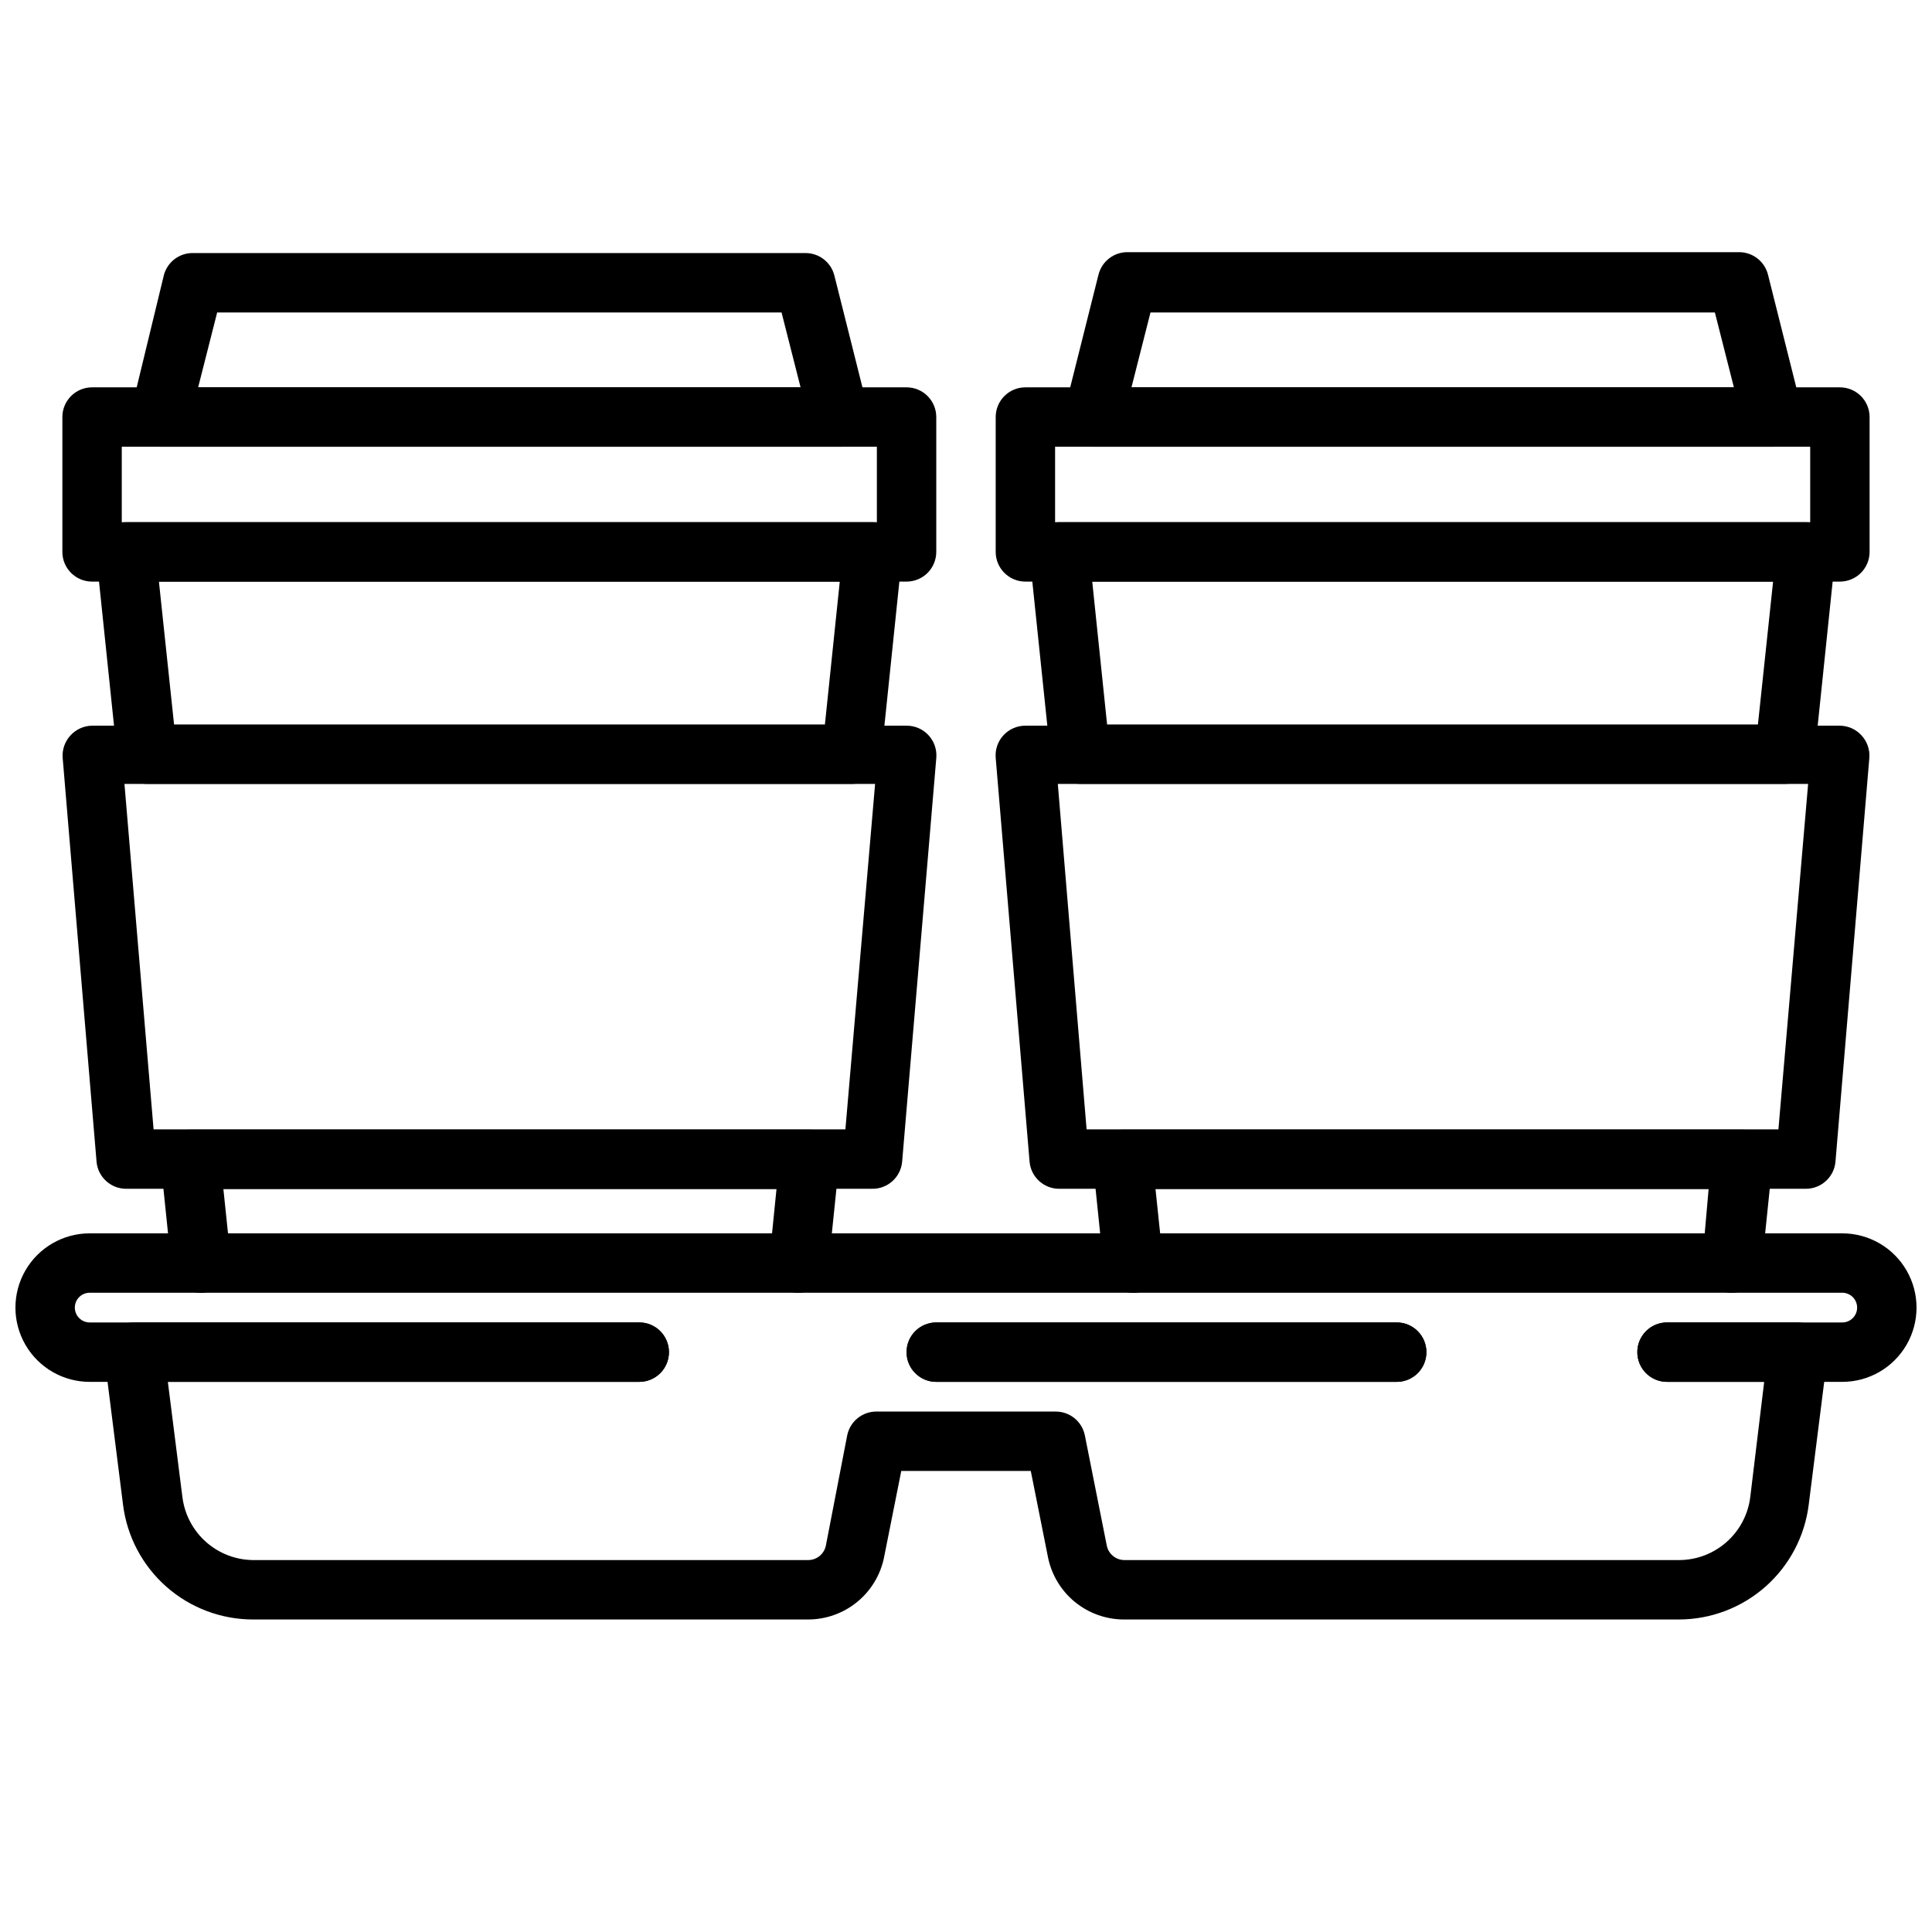
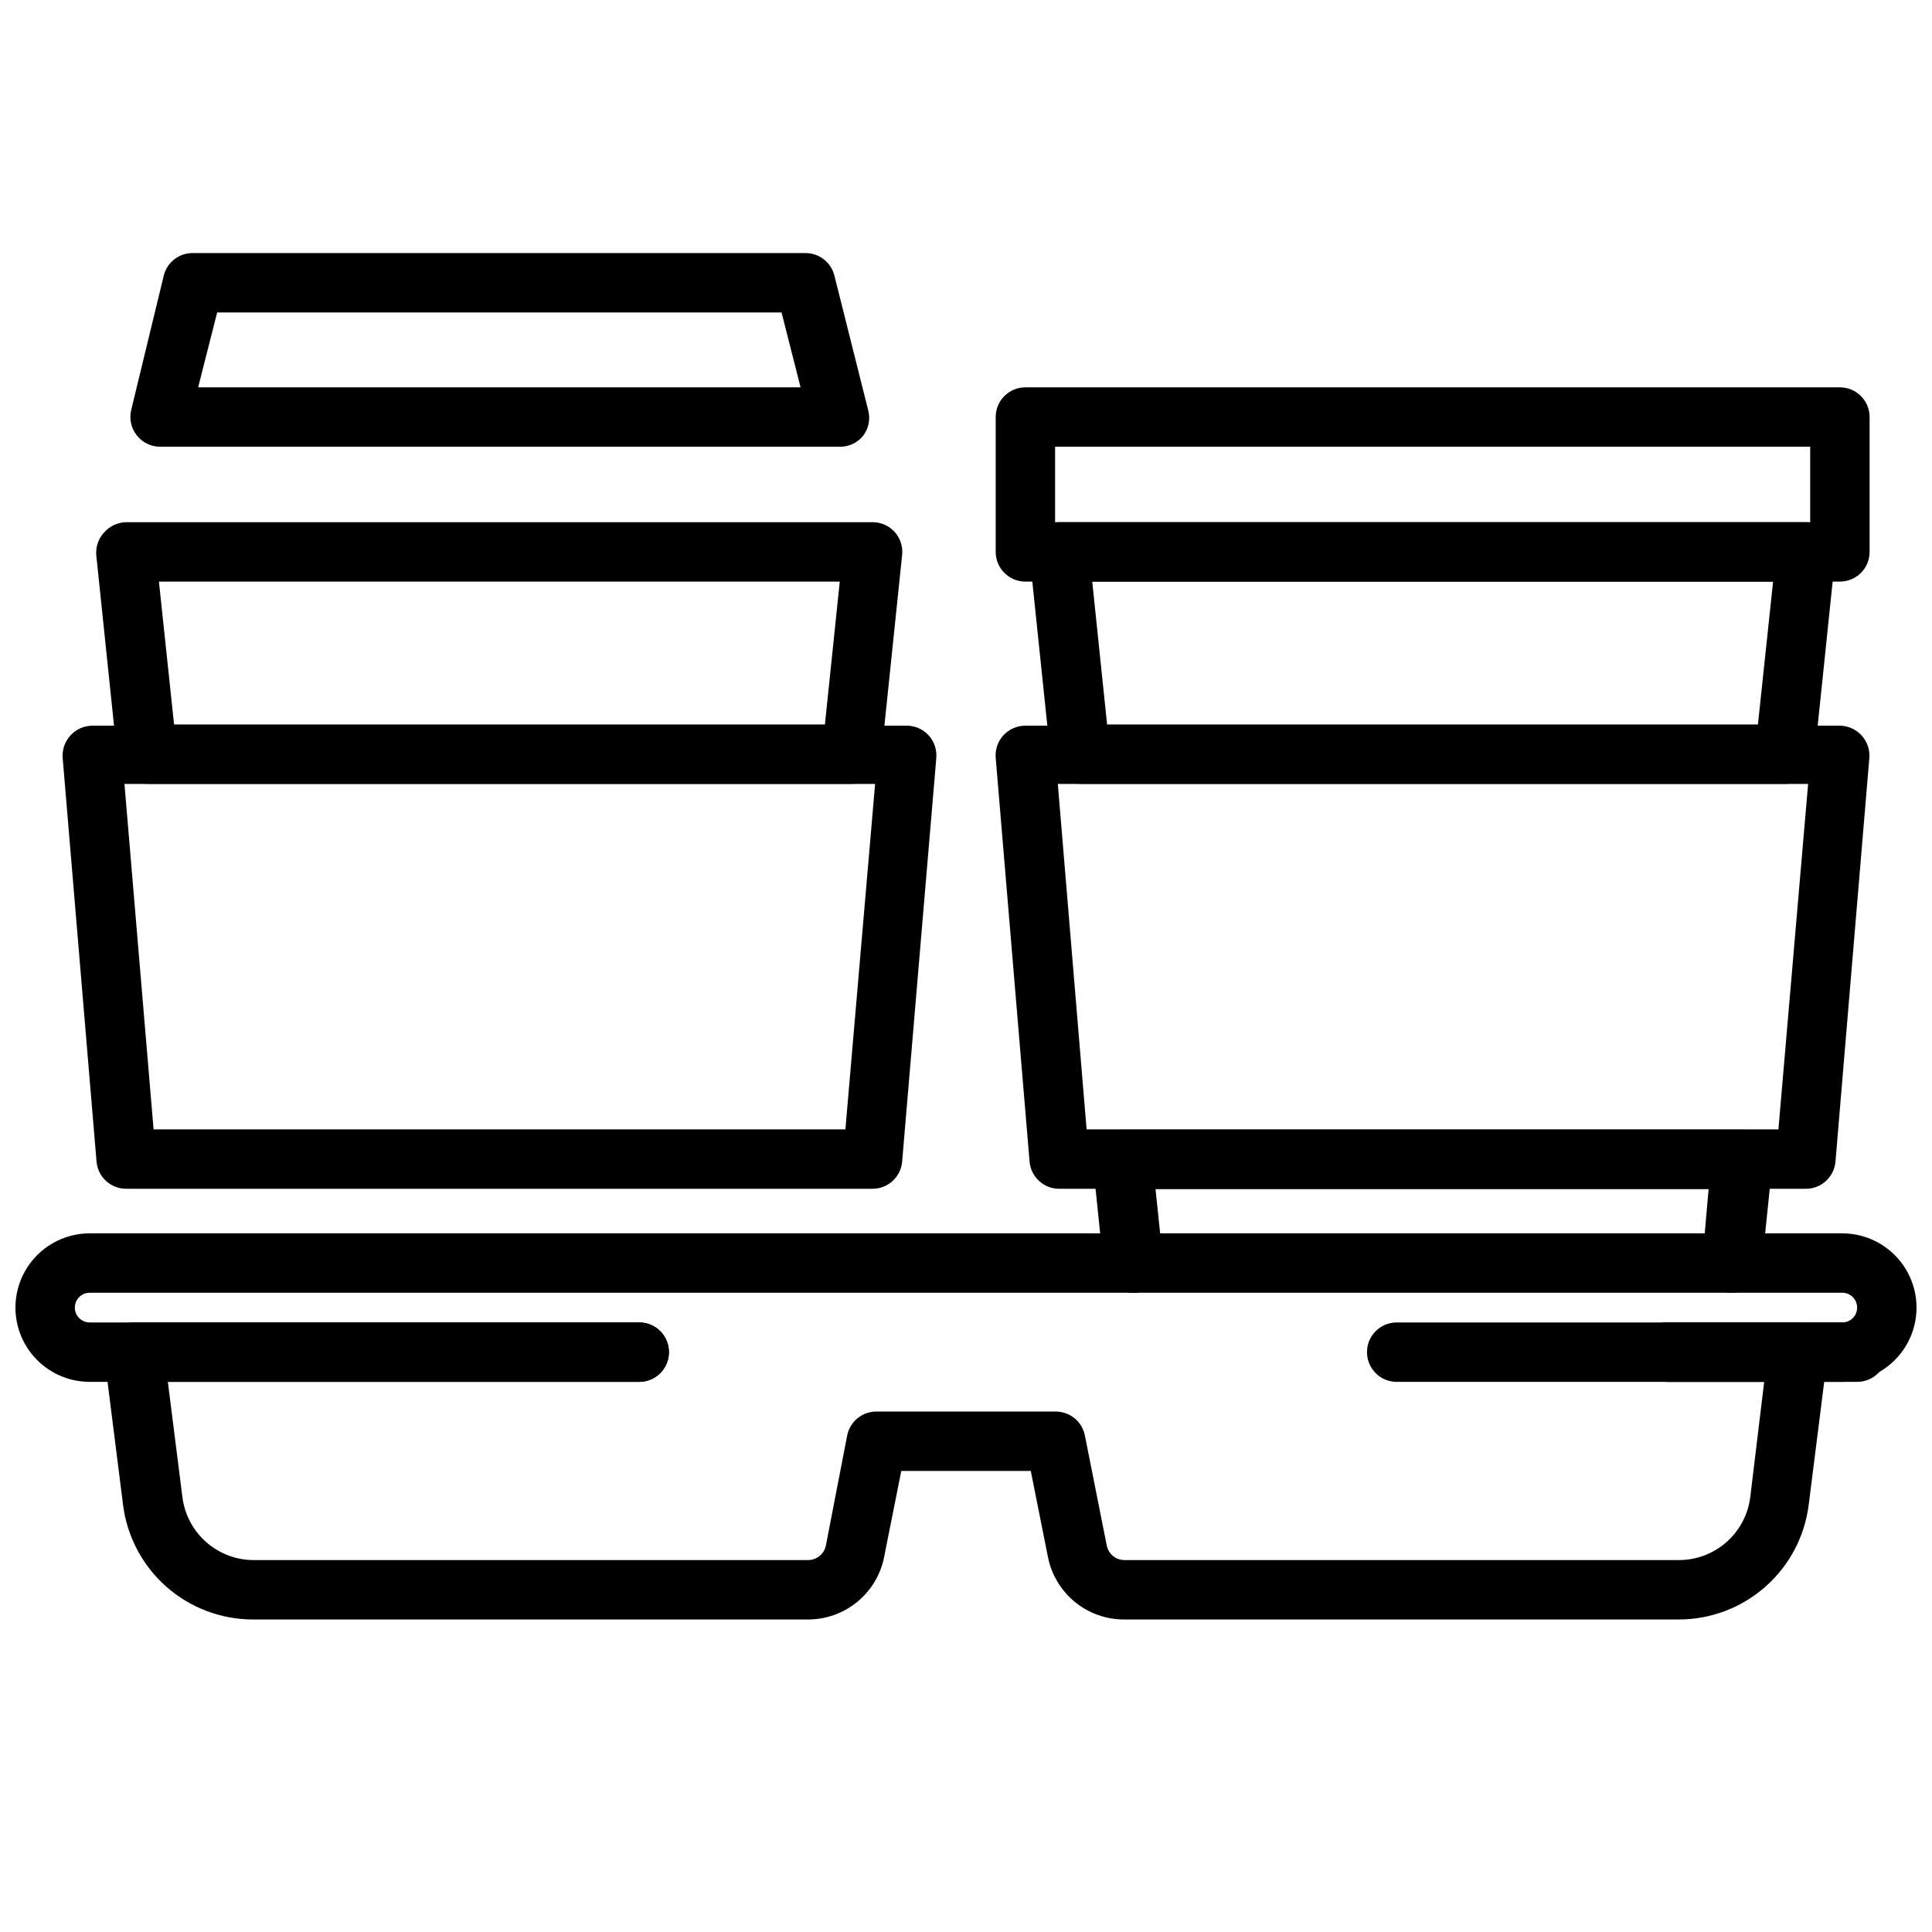
<svg xmlns="http://www.w3.org/2000/svg" width="800px" height="800px" version="1.1" viewBox="144 144 512 512">
  <defs>
    <clipPath id="a">
      <path d="m148.09 470h503.81v41h-503.81z" />
    </clipPath>
  </defs>
-   <path d="m355.68 486.59h-0.789c-2.078-0.219-3.984-1.254-5.297-2.875-1.312-1.625-1.93-3.707-1.707-5.785l1.891-18.812h-146.58l1.969 18.812h-0.004c0.438 4.348-2.734 8.227-7.082 8.66-4.348 0.438-8.227-2.734-8.66-7.082l-2.832-27.473v-0.004c-0.207-2.219 0.535-4.422 2.043-6.059 1.488-1.652 3.606-2.594 5.828-2.598h164.05c2.223 0.004 4.34 0.945 5.828 2.598 1.508 1.637 2.25 3.84 2.047 6.059l-2.832 27.473-0.004 0.004c-0.406 4.035-3.812 7.102-7.871 7.082z" />
  <path d="m369.69 351.74h-186.72c-4.031 0.023-7.43-3-7.875-7.004l-5.59-53.688c-0.164-2.242 0.641-4.449 2.207-6.062 1.504-1.668 3.652-2.613 5.902-2.598h197.67c2.219 0.004 4.336 0.949 5.824 2.598 1.48 1.652 2.195 3.856 1.969 6.062l-5.59 53.844c-0.512 3.914-3.844 6.844-7.793 6.848zm-179.56-15.742h172.48l3.938-37.863-180.43-0.004z" />
-   <path d="m384.25 298.13h-215.85c-4.348 0-7.871-3.523-7.871-7.871v-35.738c0-4.348 3.523-7.871 7.871-7.871h215.85c2.09 0 4.09 0.828 5.566 2.305 1.477 1.477 2.305 3.481 2.305 5.566v35.738c0 2.09-0.828 4.09-2.305 5.566-1.477 1.477-3.477 2.305-5.566 2.305zm-207.98-15.742h200.11v-19.996h-200.11z" />
  <path d="m366.23 262.39h-179.8c-2.434-0.004-4.731-1.137-6.219-3.07-1.492-1.914-2.016-4.414-1.418-6.769l8.66-35.738c0.98-3.504 4.234-5.883 7.871-5.746h161.93c3.703-0.109 6.984 2.383 7.871 5.981l8.973 35.738v0.004c0.598 2.352 0.078 4.852-1.414 6.769-1.586 1.91-3.977 2.957-6.457 2.832zm-169.72-15.742h159.65l-5.039-19.84h-149.57z" />
  <path d="m375.28 459.04h-197.82c-4.086 0.016-7.504-3.094-7.871-7.164l-8.977-106.98c-0.184-2.191 0.559-4.363 2.047-5.984 1.469-1.629 3.555-2.57 5.746-2.598h215.85c2.219-0.008 4.336 0.918 5.832 2.551 1.5 1.633 2.238 3.824 2.039 6.031l-9.051 106.98c-0.367 4.039-3.738 7.141-7.793 7.164zm-190.58-15.742 183.34-0.004 7.871-91.551h-198.93z" />
  <path d="m603.02 486.59h-0.789c-2.09-0.199-4.016-1.223-5.348-2.852-1.332-1.625-1.957-3.719-1.738-5.809l1.656-18.812h-146.58l1.969 18.812c0.434 4.348-2.738 8.227-7.086 8.66-4.348 0.438-8.227-2.734-8.66-7.082l-2.832-27.473v-0.004c-0.207-2.219 0.535-4.422 2.047-6.059 1.488-1.652 3.602-2.594 5.824-2.598h164.37c2.223 0.004 4.336 0.945 5.824 2.598 1.512 1.637 2.254 3.84 2.047 6.059l-2.832 27.473v0.004c-0.406 4.035-3.816 7.102-7.871 7.082z" />
  <path d="m617.03 351.74h-186.73c-4.031 0.023-7.426-3-7.871-7.004l-5.59-53.688c-0.227-2.207 0.488-4.41 1.969-6.062 1.488-1.648 3.606-2.594 5.824-2.598h197.9c2.25-0.016 4.398 0.93 5.906 2.598 1.48 1.652 2.195 3.856 1.969 6.062l-5.59 53.844c-0.516 3.914-3.848 6.844-7.793 6.848zm-179.64-15.742h172.48l4.016-37.863-180.43-0.004z" />
  <path d="m631.59 298.13h-215.85c-4.348 0-7.871-3.523-7.871-7.871v-35.738c0-4.348 3.523-7.871 7.871-7.871h215.85c2.086 0 4.09 0.828 5.566 2.305 1.477 1.477 2.305 3.481 2.305 5.566v35.738c0 2.09-0.828 4.09-2.305 5.566-1.477 1.477-3.481 2.305-5.566 2.305zm-207.98-15.742h200.11v-19.996h-200.11z" />
-   <path d="m613.57 262.39h-179.8c-2.438-0.004-4.734-1.137-6.219-3.07-1.492-1.914-2.016-4.414-1.418-6.769l8.973-35.738h0.004c0.887-3.598 4.164-6.09 7.871-5.984h161.69c3.703-0.105 6.984 2.387 7.871 5.984l8.973 35.738c0.598 2.356 0.078 4.856-1.414 6.769-1.555 2.023-3.988 3.164-6.535 3.07zm-169.72-15.742h159.65l-5.039-19.84h-149.57z" />
  <path d="m622.54 459.04h-197.82c-4.082 0.016-7.504-3.094-7.871-7.164l-8.973-106.98c-0.199-2.207 0.539-4.398 2.039-6.031 1.5-1.633 3.617-2.559 5.832-2.551h215.85c2.195 0.027 4.277 0.969 5.746 2.598 1.488 1.621 2.231 3.793 2.047 5.984l-8.973 106.98c-0.367 4.07-3.789 7.18-7.875 7.164zm-190.58-15.742 183.34-0.004 7.871-91.551h-198.84z" />
-   <path d="m514.14 510.21h-122.02c-4.348 0-7.871-3.523-7.871-7.871 0-4.348 3.523-7.875 7.871-7.875h122.02c4.348 0 7.871 3.527 7.871 7.875 0 4.348-3.523 7.871-7.871 7.871z" />
+   <path d="m514.14 510.21c-4.348 0-7.871-3.523-7.871-7.871 0-4.348 3.523-7.875 7.871-7.875h122.02c4.348 0 7.871 3.527 7.871 7.875 0 4.348-3.523 7.871-7.871 7.871z" />
  <g clip-path="url(#a)">
    <path d="m632.22 510.21h-46.445c-4.348 0-7.871-3.523-7.871-7.871 0-4.348 3.523-7.875 7.871-7.875h46.445c2.176 0 3.938-1.762 3.938-3.934 0-2.176-1.762-3.938-3.938-3.938h-464.45c-2.172 0-3.938 1.762-3.938 3.938 0 2.172 1.766 3.934 3.938 3.934h145.63c4.348 0 7.871 3.527 7.871 7.875 0 4.348-3.523 7.871-7.871 7.871h-145.63c-7.031 0-13.527-3.75-17.043-9.84-3.516-6.09-3.516-13.59 0-19.68s10.012-9.84 17.043-9.84h464.45c7.031 0 13.527 3.75 17.043 9.84s3.516 13.59 0 19.68c-3.516 6.09-10.012 9.84-17.043 9.84z" />
  </g>
-   <path d="m514.14 510.21h-122.02c-4.348 0-7.871-3.523-7.871-7.871 0-4.348 3.523-7.875 7.871-7.875h122.02c4.348 0 7.871 3.527 7.871 7.875 0 4.348-3.523 7.871-7.871 7.871z" />
  <path d="m588.93 573.18h-147.12c-4.731-0.016-9.309-1.66-12.965-4.656s-6.168-7.164-7.109-11.797l-4.566-22.906h-34.324l-4.566 22.906h0.004c-0.945 4.633-3.453 8.801-7.113 11.797-3.656 2.996-8.234 4.641-12.961 4.656h-147.13c-8.477 0.004-16.66-3.09-23.012-8.699-6.352-5.613-10.43-13.355-11.469-21.766l-4.961-39.359h0.004c-0.301-2.273 0.406-4.562 1.934-6.273 1.527-1.707 3.723-2.664 6.016-2.625h133.82c4.348 0 7.871 3.527 7.871 7.875 0 4.348-3.523 7.871-7.871 7.871h-124.93l3.856 30.543h0.004c0.57 4.578 2.785 8.797 6.231 11.863 3.445 3.07 7.891 4.785 12.504 4.824h147.13c2.238-0.02 4.168-1.59 4.644-3.777l5.668-29.285c0.758-3.723 4.07-6.371 7.871-6.297h47.23c3.801-0.074 7.113 2.574 7.875 6.297l5.824 29.285c0.477 2.188 2.402 3.758 4.644 3.777h146.97c4.633 0 9.102-1.684 12.578-4.742 3.477-3.055 5.723-7.273 6.316-11.867l3.699-30.621h-25.742c-4.348 0-7.871-3.523-7.871-7.871 0-4.348 3.523-7.875 7.871-7.875h34.637c2.277-0.016 4.453 0.949 5.965 2.656 1.508 1.707 2.203 3.984 1.91 6.242l-4.961 39.359c-1.035 8.398-5.106 16.129-11.438 21.738-6.336 5.609-14.5 8.715-22.965 8.727z" />
</svg>